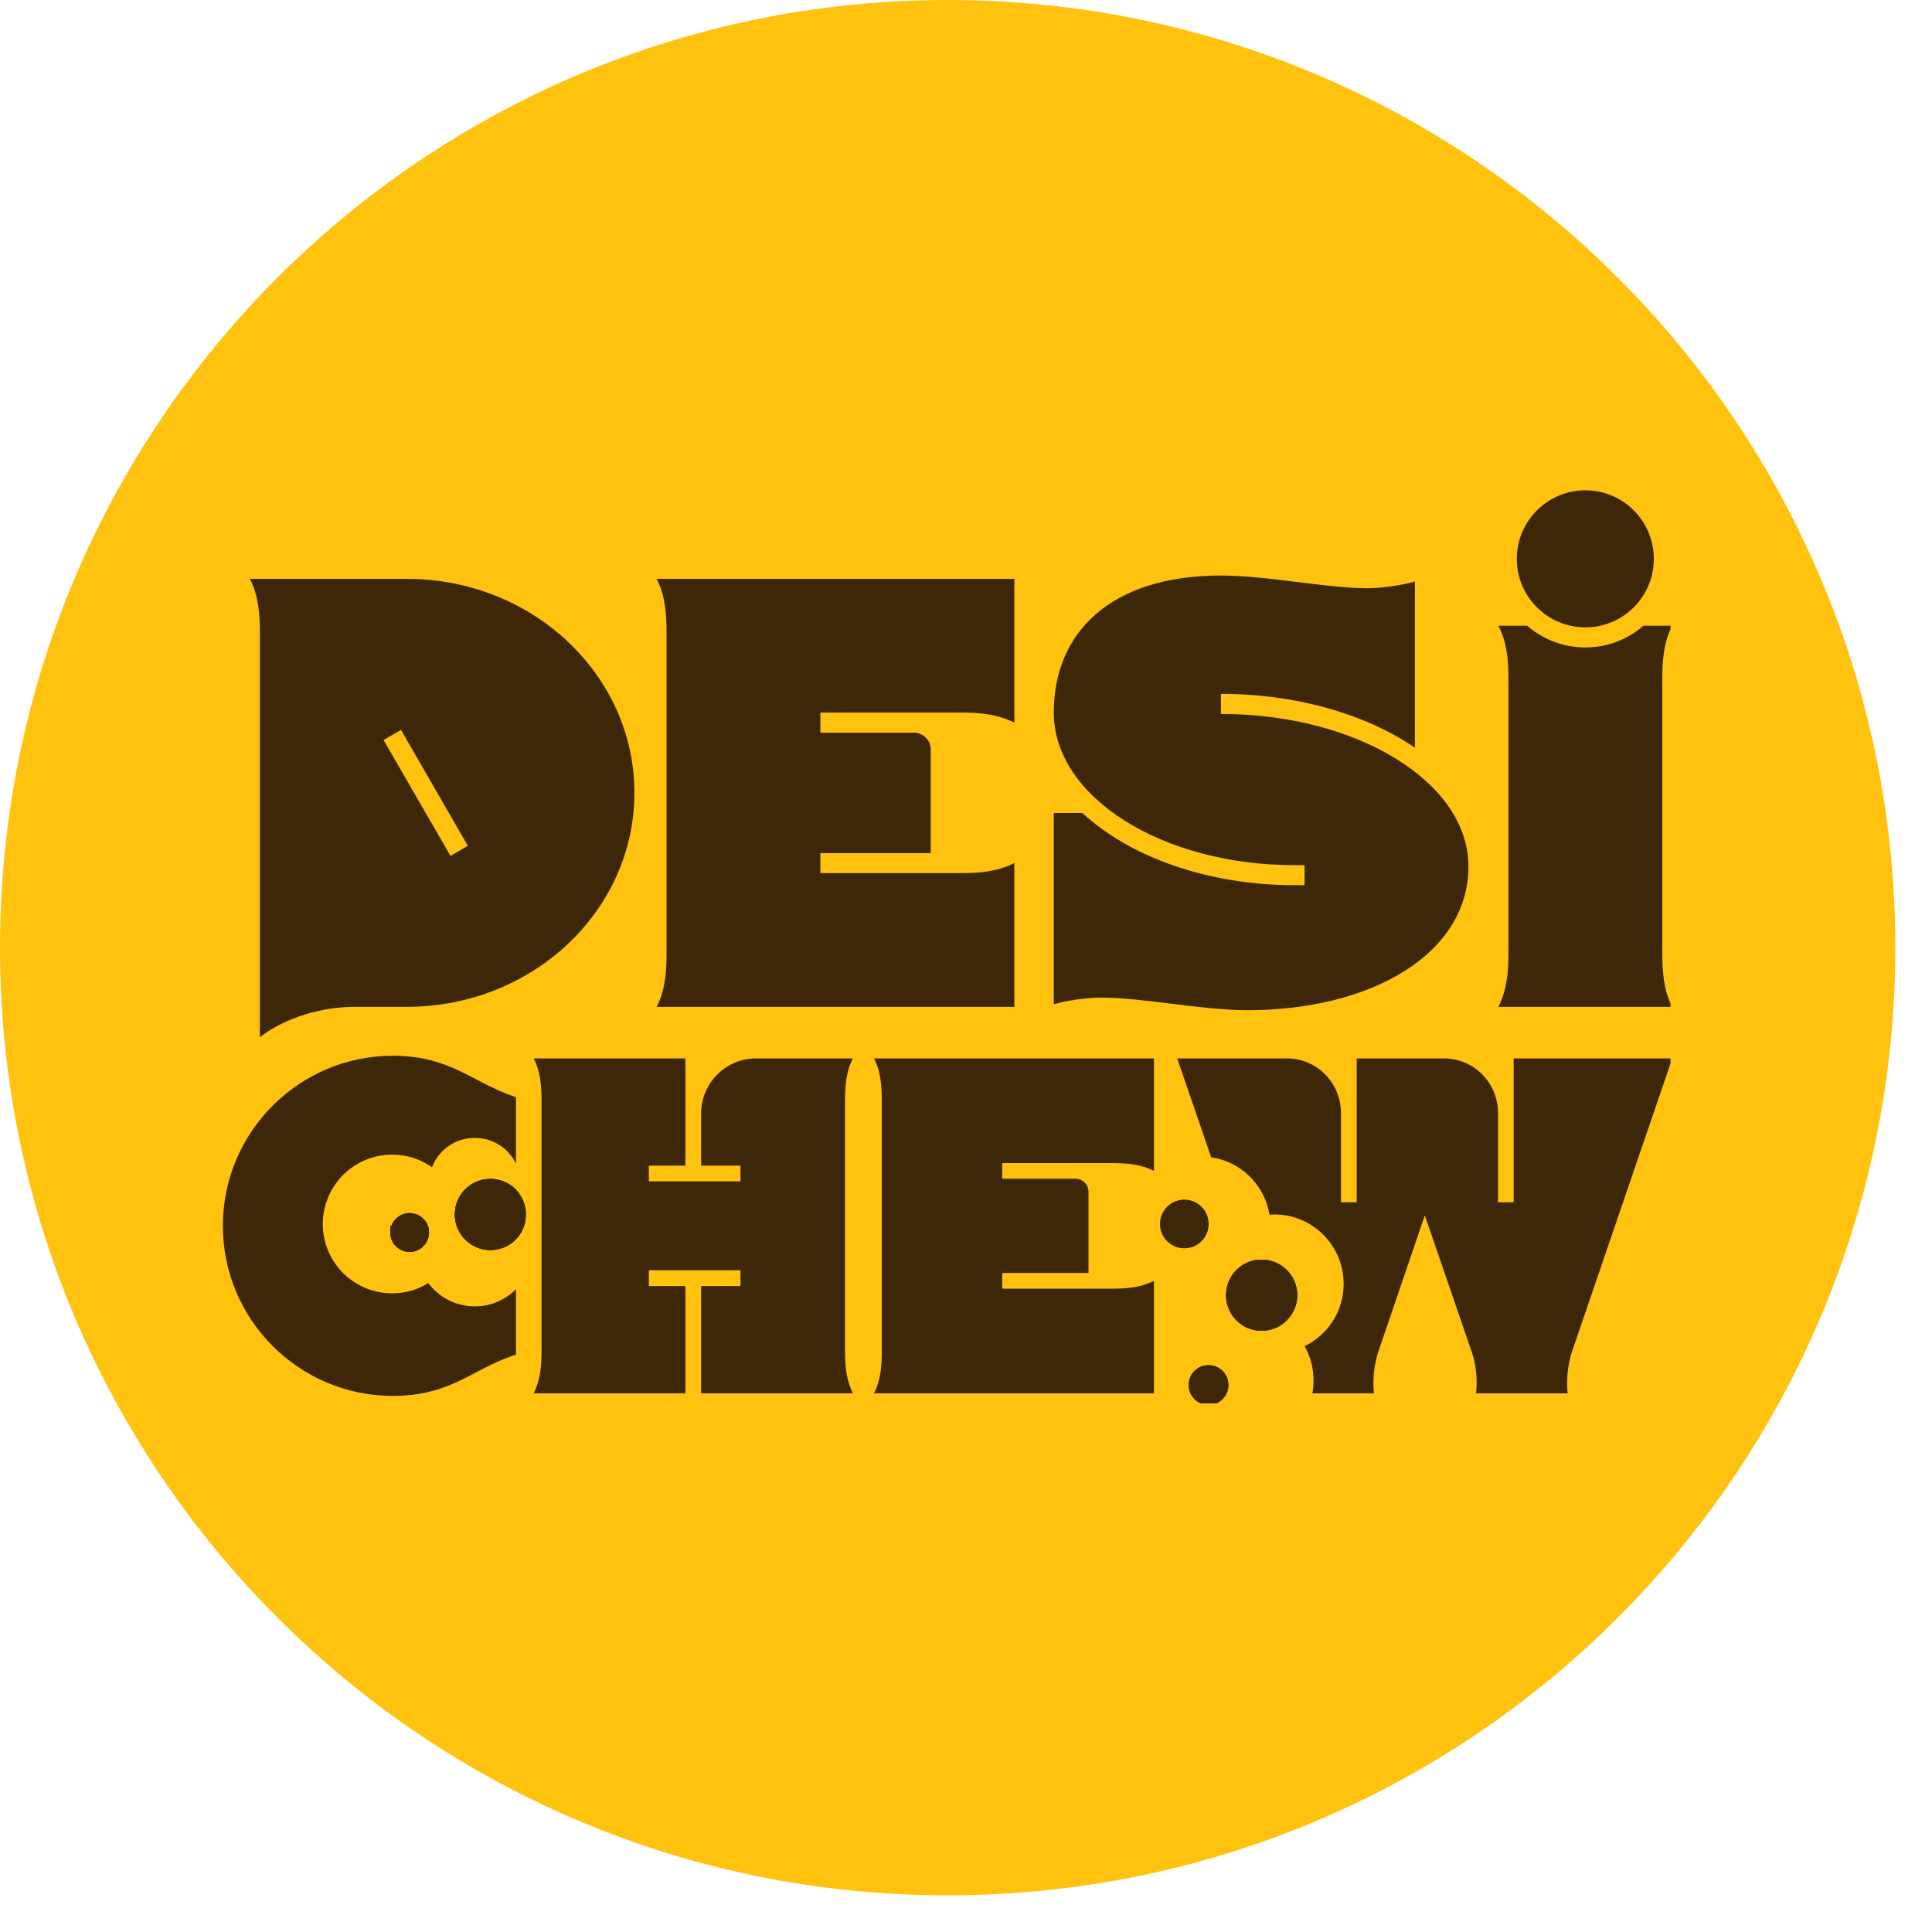
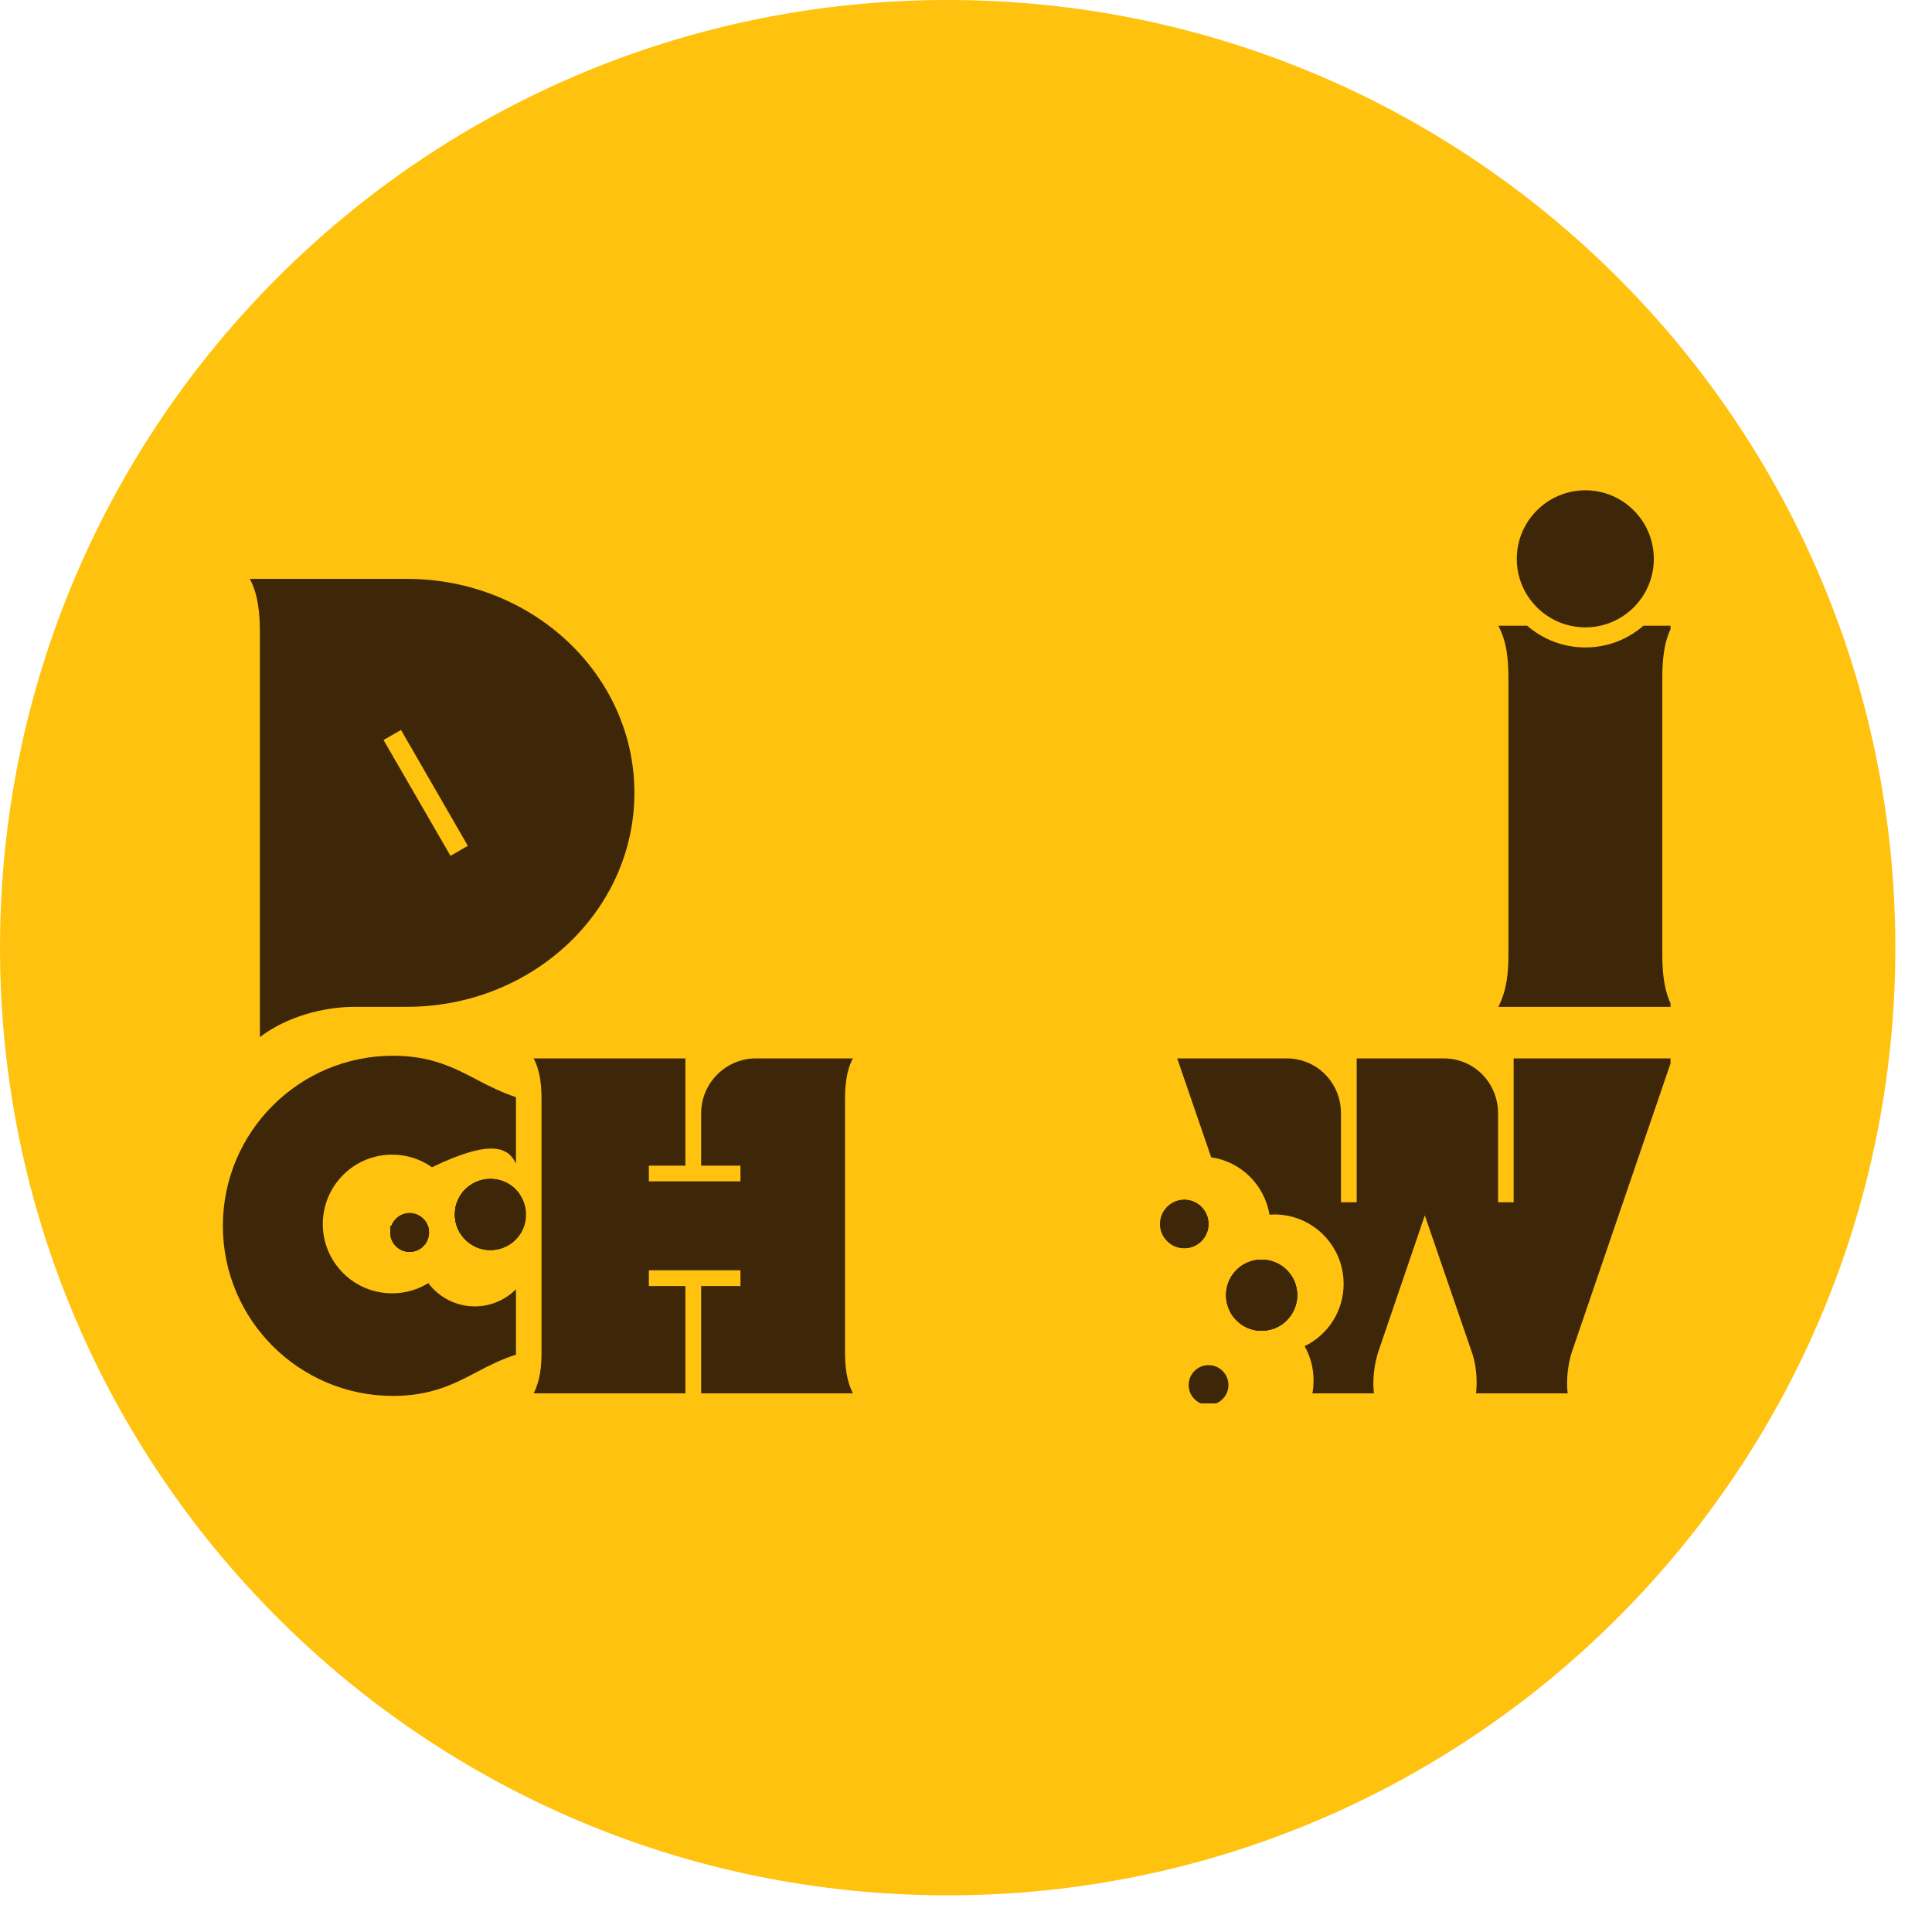
<svg xmlns="http://www.w3.org/2000/svg" version="1.0" preserveAspectRatio="xMidYMid meet" height="87" viewBox="0 0 65.25 65.25" zoomAndPan="magnify" width="87">
  <defs>
    <clipPath id="5294e127ab">
      <path clip-rule="nonzero" d="M 0 0 L 64.012 0 L 64.012 64.012 L 0 64.012 Z M 0 0" />
    </clipPath>
    <clipPath id="c53d0a4f9d">
      <path clip-rule="nonzero" d="M 32.004 0 C 14.328 0 0 14.328 0 32.004 C 0 49.68 14.328 64.012 32.004 64.012 C 49.68 64.012 64.012 49.68 64.012 32.004 C 64.012 14.328 49.68 0 32.004 0 Z M 32.004 0" />
    </clipPath>
    <clipPath id="e81d073ed9">
      <path clip-rule="nonzero" d="M 50 16.559 L 56.418 16.559 L 56.418 35 L 50 35 Z M 50 16.559" />
    </clipPath>
    <clipPath id="16861265f6">
      <path clip-rule="nonzero" d="M 7.523 35 L 18 35 L 18 47.398 L 7.523 47.398 Z M 7.523 35" />
    </clipPath>
    <clipPath id="d0c065f9d3">
      <path clip-rule="nonzero" d="M 18 35 L 29 35 L 29 47.398 L 18 47.398 Z M 18 35" />
    </clipPath>
    <clipPath id="2fc6a47f51">
-       <path clip-rule="nonzero" d="M 29 35 L 39 35 L 39 47.398 L 29 47.398 Z M 29 35" />
-     </clipPath>
+       </clipPath>
    <clipPath id="d0c1beb655">
      <path clip-rule="nonzero" d="M 39 35 L 56.418 35 L 56.418 47.398 L 39 47.398 Z M 39 35" />
    </clipPath>
    <clipPath id="b31eab722b">
-       <path clip-rule="nonzero" d="M 40 46 L 42 46 L 42 47.398 L 40 47.398 Z M 40 46" />
-     </clipPath>
+       </clipPath>
    <clipPath id="ad92dd220e">
      <path clip-rule="nonzero" d="M 40 46 L 42 46 L 42 47.398 L 40 47.398 Z M 40 46" />
    </clipPath>
  </defs>
  <g clip-path="url(#5294e127ab)">
    <g clip-path="url(#c53d0a4f9d)">
      <path fill-rule="nonzero" fill-opacity="1" d="M 0 0 L 64.012 0 L 64.012 64.012 L 0 64.012 Z M 0 0" fill="#ffc20f" />
    </g>
  </g>
  <path fill-rule="nonzero" fill-opacity="1" d="M 13.746 19.551 L 8.438 19.551 C 8.727 20.094 8.777 20.742 8.777 21.359 L 8.777 35.027 C 9.652 34.355 10.887 34.004 11.984 34.004 L 13.746 34.004 C 17.988 34 21.426 30.762 21.426 26.777 C 21.426 22.793 17.988 19.551 13.746 19.551 Z M 15.215 28.906 L 12.953 24.992 L 13.543 24.652 L 15.801 28.566 Z M 15.215 28.906" fill="#3d2708" />
-   <path fill-rule="nonzero" fill-opacity="1" d="M 32.449 24.066 C 33.094 24.066 33.68 24.117 34.258 24.406 L 34.258 19.551 L 22.176 19.551 C 22.465 20.094 22.512 20.742 22.512 21.359 L 22.512 32.199 C 22.512 32.816 22.465 33.461 22.176 34.004 L 34.258 34.004 L 34.258 29.148 C 33.68 29.438 33.094 29.488 32.449 29.488 L 27.707 29.488 L 27.707 28.812 L 31.434 28.812 L 31.434 25.309 C 31.434 25 31.18 24.746 30.867 24.746 L 27.707 24.746 L 27.707 24.066 Z M 32.449 24.066" fill="#3d2708" />
-   <path fill-rule="nonzero" fill-opacity="1" d="M 41.234 24.113 L 41.234 23.434 C 43.812 23.434 46.141 24.133 47.785 25.25 L 47.785 19.641 C 47.348 19.766 46.656 19.867 46.203 19.867 C 44.762 19.867 42.824 19.438 41.234 19.438 C 37.512 19.438 35.59 21.359 35.59 24.066 C 35.59 26.91 39.23 29.219 43.723 29.219 L 44.059 29.219 L 44.059 29.895 L 43.723 29.895 C 40.77 29.895 38.152 28.934 36.555 27.457 L 35.59 27.457 L 35.59 33.914 C 36.027 33.793 36.719 33.691 37.172 33.691 C 38.613 33.691 40.551 34.117 42.141 34.117 C 46.273 34.117 49.594 32.242 49.594 29.262 C 49.594 26.422 45.848 24.113 41.234 24.113 Z M 41.234 24.113" fill="#3d2708" />
  <g clip-path="url(#e81d073ed9)">
    <path fill-rule="nonzero" fill-opacity="1" d="M 53.543 16.559 C 52.266 16.559 51.227 17.598 51.227 18.875 C 51.227 20.152 52.266 21.188 53.543 21.188 C 54.82 21.188 55.855 20.152 55.855 18.875 C 55.855 17.598 54.82 16.559 53.543 16.559 Z M 56.141 22.938 C 56.141 22.328 56.184 21.676 56.477 21.133 L 55.504 21.133 C 54.98 21.59 54.293 21.867 53.543 21.867 C 52.793 21.867 52.105 21.59 51.578 21.133 L 50.605 21.133 C 50.898 21.695 50.945 22.285 50.945 22.938 L 50.945 32.199 C 50.945 32.844 50.895 33.43 50.605 34.004 L 56.477 34.004 C 56.188 33.461 56.141 32.816 56.141 32.199 Z M 56.141 22.938" fill="#3d2708" />
  </g>
  <g clip-path="url(#16861265f6)">
-     <path fill-rule="nonzero" fill-opacity="1" d="M 14.449 41.402 L 13.184 41.402 L 13.184 41.691 C 13.215 42.02 13.496 42.281 13.836 42.281 C 13.918 42.281 14 42.262 14.074 42.234 C 14.316 42.137 14.488 41.902 14.488 41.625 C 14.488 41.547 14.477 41.469 14.449 41.402 Z M 13.242 38.996 C 13.746 38.996 14.211 39.152 14.59 39.422 C 14.812 38.84 15.375 38.43 16.035 38.43 C 16.645 38.43 17.176 38.781 17.426 39.297 L 17.426 37.055 C 16.949 36.895 16.539 36.695 16.121 36.473 C 15.363 36.074 14.57 35.656 13.273 35.656 C 10.102 35.656 7.527 38.23 7.527 41.402 C 7.527 44.57 10.102 47.145 13.273 47.145 C 14.57 47.145 15.363 46.73 16.121 46.328 C 16.539 46.105 16.949 45.906 17.426 45.75 L 17.426 43.543 C 17.07 43.898 16.578 44.121 16.035 44.121 C 15.395 44.121 14.824 43.812 14.465 43.336 C 14.109 43.555 13.691 43.68 13.242 43.68 C 11.949 43.68 10.902 42.633 10.902 41.34 C 10.902 40.047 11.949 38.996 13.242 38.996 Z M 15.426 41.402 C 15.457 41.5 15.504 41.594 15.562 41.68 C 15.777 42.004 16.145 42.219 16.562 42.219 C 16.902 42.219 17.207 42.078 17.426 41.855 L 17.426 41.402 Z M 16.562 39.816 C 16.199 39.816 15.875 39.977 15.652 40.23 C 15.57 40.328 15.5 40.441 15.453 40.562 C 15.41 40.656 15.383 40.762 15.371 40.871 L 17.426 40.871 L 17.426 40.18 C 17.207 39.953 16.902 39.816 16.562 39.816 Z M 16.562 39.816" fill="#3d2708" />
+     <path fill-rule="nonzero" fill-opacity="1" d="M 14.449 41.402 L 13.184 41.402 L 13.184 41.691 C 13.215 42.02 13.496 42.281 13.836 42.281 C 13.918 42.281 14 42.262 14.074 42.234 C 14.316 42.137 14.488 41.902 14.488 41.625 C 14.488 41.547 14.477 41.469 14.449 41.402 Z M 13.242 38.996 C 13.746 38.996 14.211 39.152 14.59 39.422 C 16.645 38.43 17.176 38.781 17.426 39.297 L 17.426 37.055 C 16.949 36.895 16.539 36.695 16.121 36.473 C 15.363 36.074 14.57 35.656 13.273 35.656 C 10.102 35.656 7.527 38.23 7.527 41.402 C 7.527 44.57 10.102 47.145 13.273 47.145 C 14.57 47.145 15.363 46.73 16.121 46.328 C 16.539 46.105 16.949 45.906 17.426 45.75 L 17.426 43.543 C 17.07 43.898 16.578 44.121 16.035 44.121 C 15.395 44.121 14.824 43.812 14.465 43.336 C 14.109 43.555 13.691 43.68 13.242 43.68 C 11.949 43.68 10.902 42.633 10.902 41.34 C 10.902 40.047 11.949 38.996 13.242 38.996 Z M 15.426 41.402 C 15.457 41.5 15.504 41.594 15.562 41.68 C 15.777 42.004 16.145 42.219 16.562 42.219 C 16.902 42.219 17.207 42.078 17.426 41.855 L 17.426 41.402 Z M 16.562 39.816 C 16.199 39.816 15.875 39.977 15.652 40.23 C 15.57 40.328 15.5 40.441 15.453 40.562 C 15.41 40.656 15.383 40.762 15.371 40.871 L 17.426 40.871 L 17.426 40.18 C 17.207 39.953 16.902 39.816 16.562 39.816 Z M 16.562 39.816" fill="#3d2708" />
  </g>
  <g clip-path="url(#d0c065f9d3)">
    <path fill-rule="nonzero" fill-opacity="1" d="M 28.539 37.16 C 28.539 36.676 28.578 36.172 28.805 35.746 L 25.535 35.746 C 24.512 35.746 23.68 36.578 23.68 37.602 L 23.68 39.367 L 25.008 39.367 L 25.008 39.898 L 21.914 39.898 L 21.914 39.367 L 23.148 39.367 L 23.148 35.746 L 18.023 35.746 C 18.25 36.172 18.289 36.676 18.289 37.16 L 18.289 45.645 C 18.289 46.148 18.25 46.605 18.023 47.059 L 23.148 47.059 L 23.148 43.434 L 21.914 43.434 L 21.914 42.902 L 25.008 42.902 L 25.008 43.434 L 23.68 43.434 L 23.68 47.059 L 28.805 47.059 C 28.582 46.605 28.539 46.148 28.539 45.645 Z M 28.539 37.16" fill="#3d2708" />
  </g>
  <g clip-path="url(#2fc6a47f51)">
    <path fill-rule="nonzero" fill-opacity="1" d="M 37.559 39.281 C 38.062 39.281 38.52 39.32 38.973 39.543 L 38.973 35.746 L 29.516 35.746 C 29.742 36.172 29.781 36.676 29.781 37.16 L 29.781 45.645 C 29.781 46.125 29.742 46.633 29.516 47.059 L 38.973 47.059 L 38.973 43.258 C 38.52 43.484 38.062 43.523 37.559 43.523 L 33.848 43.523 L 33.848 42.992 L 36.762 42.992 L 36.762 40.254 C 36.762 40.008 36.566 39.809 36.32 39.809 L 33.848 39.809 L 33.848 39.281 Z M 37.559 39.281" fill="#3d2708" />
  </g>
  <g clip-path="url(#d0c1beb655)">
    <path fill-rule="nonzero" fill-opacity="1" d="M 56.477 35.746 L 51.121 35.746 L 51.121 40.605 L 50.594 40.605 L 50.594 37.602 C 50.594 36.57 49.785 35.746 48.758 35.746 L 45.82 35.746 L 45.82 40.605 L 45.289 40.605 L 45.289 37.602 C 45.289 36.57 44.48 35.746 43.453 35.746 L 39.758 35.746 L 40.906 39.086 C 41.91 39.23 42.711 40.02 42.875 41.023 C 42.93 41.02 42.984 41.016 43.039 41.016 C 44.332 41.016 45.379 42.066 45.379 43.359 C 45.379 44.285 44.844 45.086 44.062 45.465 C 44.254 45.805 44.363 46.199 44.363 46.617 C 44.363 46.766 44.352 46.914 44.324 47.059 L 46.402 47.059 C 46.391 46.949 46.383 46.836 46.383 46.719 C 46.383 46.348 46.449 45.945 46.562 45.617 L 48.121 41.047 L 49.691 45.617 C 49.812 45.938 49.871 46.328 49.871 46.695 C 49.871 46.82 49.863 46.941 49.852 47.059 L 52.945 47.059 C 52.93 46.949 52.926 46.836 52.926 46.719 C 52.926 46.348 52.988 45.945 53.102 45.617 Z M 42.609 42.543 C 42.438 42.543 42.273 42.578 42.129 42.641 L 42.258 43.016 L 42.727 44.379 L 42.906 44.906 C 43.07 44.863 43.223 44.789 43.352 44.688 C 43.629 44.469 43.812 44.125 43.812 43.742 C 43.812 43.078 43.273 42.543 42.609 42.543 Z M 42.609 42.543" fill="#3d2708" />
  </g>
  <path fill-rule="nonzero" fill-opacity="1" d="M 40.816 41.34 C 40.816 41.789 40.449 42.156 40 42.156 C 39.547 42.156 39.18 41.789 39.18 41.34 C 39.18 40.887 39.547 40.52 40 40.52 C 40.449 40.52 40.816 40.887 40.816 41.34 Z M 40.816 41.34" fill="#3d2708" />
  <path fill-rule="nonzero" fill-opacity="1" d="M 42.609 42.543 C 42.512 42.715 42.391 42.875 42.258 43.016 C 42.023 43.262 41.738 43.453 41.418 43.582 C 41.477 43.156 41.75 42.805 42.129 42.641 C 42.273 42.578 42.438 42.543 42.609 42.543 Z M 42.609 42.543" fill="#3d2708" />
  <path fill-rule="nonzero" fill-opacity="1" d="M 43.812 43.742 C 43.812 44.125 43.629 44.469 43.352 44.688 C 43.223 44.789 43.07 44.863 42.906 44.906 C 42.812 44.93 42.711 44.945 42.609 44.945 C 42.156 44.945 41.758 44.691 41.555 44.32 C 41.461 44.148 41.406 43.953 41.406 43.742 C 41.406 43.688 41.41 43.633 41.418 43.582 C 41.477 43.156 41.75 42.805 42.129 42.641 C 42.273 42.578 42.438 42.543 42.609 42.543 C 43.273 42.543 43.812 43.078 43.812 43.742 Z M 43.812 43.742" fill="#3d2708" />
  <path fill-rule="nonzero" fill-opacity="1" d="M 14.488 41.625 C 14.488 41.902 14.316 42.137 14.074 42.234 C 14 42.262 13.918 42.281 13.836 42.281 C 13.496 42.281 13.215 42.02 13.184 41.691 C 13.18 41.672 13.18 41.648 13.18 41.625 C 13.18 41.602 13.18 41.582 13.184 41.559 L 13.184 41.402 L 13.219 41.402 C 13.309 41.148 13.551 40.969 13.836 40.969 C 14.027 40.969 14.203 41.055 14.324 41.191 C 14.379 41.254 14.422 41.324 14.449 41.402 C 14.477 41.469 14.488 41.547 14.488 41.625 Z M 14.488 41.625" fill="#3d2708" />
  <path fill-rule="nonzero" fill-opacity="1" d="M 15.586 41.34 C 15.586 41.359 15.586 41.379 15.586 41.402 C 15.586 41.418 15.582 41.438 15.582 41.453 C 15.578 41.531 15.574 41.605 15.562 41.68 C 15.504 41.594 15.457 41.5 15.426 41.402 C 15.422 41.398 15.422 41.398 15.422 41.395 C 15.383 41.277 15.363 41.148 15.363 41.016 C 15.363 40.969 15.367 40.918 15.371 40.871 C 15.383 40.762 15.41 40.656 15.453 40.562 C 15.488 40.66 15.52 40.766 15.539 40.871 C 15.57 41.023 15.586 41.18 15.586 41.34 Z M 15.586 41.34" fill="#3d2708" />
  <path fill-rule="nonzero" fill-opacity="1" d="M 17.543 40.32 C 17.516 40.438 17.477 40.547 17.426 40.652 C 17.41 40.68 17.398 40.707 17.383 40.73 C 17.355 40.781 17.328 40.824 17.297 40.871 C 17.129 41.105 16.902 41.289 16.633 41.402 C 16.449 41.48 16.246 41.523 16.035 41.523 C 15.879 41.523 15.727 41.5 15.582 41.453 C 15.535 41.438 15.484 41.422 15.438 41.402 C 15.43 41.398 15.426 41.398 15.422 41.395 C 15.383 41.277 15.363 41.148 15.363 41.016 C 15.363 40.969 15.367 40.918 15.371 40.871 C 15.383 40.762 15.41 40.656 15.453 40.562 C 15.5 40.441 15.57 40.328 15.652 40.23 C 15.875 39.977 16.199 39.816 16.562 39.816 C 16.902 39.816 17.207 39.953 17.426 40.18 C 17.469 40.223 17.508 40.27 17.543 40.32 Z M 17.543 40.32" fill="#3d2708" />
  <path fill-rule="nonzero" fill-opacity="1" d="M 14.488 41.625 C 14.488 41.902 14.316 42.137 14.074 42.234 C 14.07 42.207 14.07 42.184 14.07 42.156 C 14.07 41.887 14.125 41.633 14.223 41.402 C 14.254 41.328 14.285 41.262 14.324 41.191 C 14.379 41.254 14.422 41.324 14.449 41.402 C 14.477 41.469 14.488 41.547 14.488 41.625 Z M 14.488 41.625" fill="#3d2708" />
  <path fill-rule="nonzero" fill-opacity="1" d="M 17.75 41.207 C 17.711 41.457 17.594 41.684 17.426 41.855 C 17.207 42.078 16.902 42.219 16.562 42.219 C 16.145 42.219 15.777 42.004 15.562 41.68 C 15.504 41.594 15.457 41.5 15.426 41.402 C 15.422 41.398 15.422 41.398 15.422 41.395 C 15.383 41.277 15.363 41.148 15.363 41.016 C 15.363 40.969 15.367 40.918 15.371 40.871 C 15.383 40.762 15.41 40.656 15.453 40.562 C 15.5 40.441 15.57 40.328 15.652 40.23 C 15.777 40.207 15.906 40.195 16.035 40.195 C 16.559 40.195 17.031 40.398 17.383 40.73 C 17.398 40.746 17.41 40.758 17.426 40.77 C 17.555 40.898 17.664 41.047 17.75 41.207 Z M 17.75 41.207" fill="#3d2708" />
  <g clip-path="url(#b31eab722b)">
    <path fill-rule="nonzero" fill-opacity="1" d="M 41.488 46.777 C 41.488 47.148 41.188 47.449 40.816 47.449 C 40.445 47.449 40.145 47.148 40.145 46.777 C 40.145 46.406 40.445 46.105 40.816 46.105 C 41.188 46.105 41.488 46.406 41.488 46.777 Z M 41.488 46.777" fill="#3d2708" />
  </g>
  <path fill-rule="nonzero" fill-opacity="1" d="M 43.352 44.688 C 43.223 44.789 43.07 44.863 42.906 44.906 C 42.812 44.93 42.711 44.945 42.609 44.945 C 42.156 44.945 41.758 44.691 41.555 44.32 C 41.707 44.289 41.863 44.273 42.023 44.273 C 42.27 44.273 42.504 44.312 42.727 44.379 C 42.949 44.449 43.16 44.555 43.352 44.688 Z M 43.352 44.688" fill="#3d2708" />
  <path fill-rule="nonzero" fill-opacity="1" d="M 43.812 43.742 C 43.812 44.125 43.629 44.469 43.352 44.688 C 43.223 44.789 43.07 44.863 42.906 44.906 C 42.812 44.93 42.711 44.945 42.609 44.945 C 42.156 44.945 41.758 44.691 41.555 44.32 C 41.461 44.148 41.406 43.953 41.406 43.742 C 41.406 43.688 41.41 43.633 41.418 43.582 C 41.477 43.156 41.75 42.805 42.129 42.641 C 42.273 42.578 42.438 42.543 42.609 42.543 C 43.273 42.543 43.812 43.078 43.812 43.742 Z M 43.812 43.742" fill="#3d2708" />
  <path fill-rule="nonzero" fill-opacity="1" d="M 17.766 41.016 C 17.766 41.082 17.762 41.145 17.75 41.203 C 17.711 41.457 17.594 41.684 17.426 41.855 C 17.207 42.078 16.902 42.219 16.562 42.219 C 16.145 42.219 15.777 42.004 15.562 41.68 C 15.504 41.594 15.457 41.5 15.426 41.402 C 15.422 41.398 15.422 41.398 15.422 41.395 C 15.383 41.277 15.363 41.148 15.363 41.016 C 15.363 40.969 15.367 40.918 15.371 40.871 C 15.383 40.762 15.41 40.656 15.453 40.562 C 15.5 40.441 15.57 40.328 15.652 40.23 C 15.875 39.977 16.199 39.816 16.562 39.816 C 16.902 39.816 17.207 39.953 17.426 40.18 C 17.469 40.223 17.508 40.27 17.543 40.32 C 17.684 40.516 17.766 40.758 17.766 41.016 Z M 17.766 41.016" fill="#3d2708" />
  <path fill-rule="nonzero" fill-opacity="1" d="M 14.488 41.625 C 14.488 41.902 14.316 42.137 14.074 42.234 C 14 42.262 13.918 42.281 13.836 42.281 C 13.496 42.281 13.215 42.02 13.184 41.691 C 13.18 41.672 13.18 41.648 13.18 41.625 C 13.18 41.602 13.18 41.582 13.184 41.559 C 13.188 41.504 13.199 41.449 13.219 41.402 C 13.309 41.148 13.551 40.969 13.836 40.969 C 14.027 40.969 14.203 41.055 14.324 41.191 C 14.379 41.254 14.422 41.324 14.449 41.402 C 14.477 41.469 14.488 41.547 14.488 41.625 Z M 14.488 41.625" fill="#3d2708" />
  <path fill-rule="nonzero" fill-opacity="1" d="M 40.816 41.34 C 40.816 41.789 40.449 42.156 40 42.156 C 39.547 42.156 39.18 41.789 39.18 41.34 C 39.18 40.887 39.547 40.52 40 40.52 C 40.449 40.52 40.816 40.887 40.816 41.34 Z M 40.816 41.34" fill="#3d2708" />
  <g clip-path="url(#ad92dd220e)">
    <path fill-rule="nonzero" fill-opacity="1" d="M 41.488 46.777 C 41.488 47.148 41.188 47.449 40.816 47.449 C 40.445 47.449 40.145 47.148 40.145 46.777 C 40.145 46.406 40.445 46.105 40.816 46.105 C 41.188 46.105 41.488 46.406 41.488 46.777 Z M 41.488 46.777" fill="#3d2708" />
  </g>
</svg>